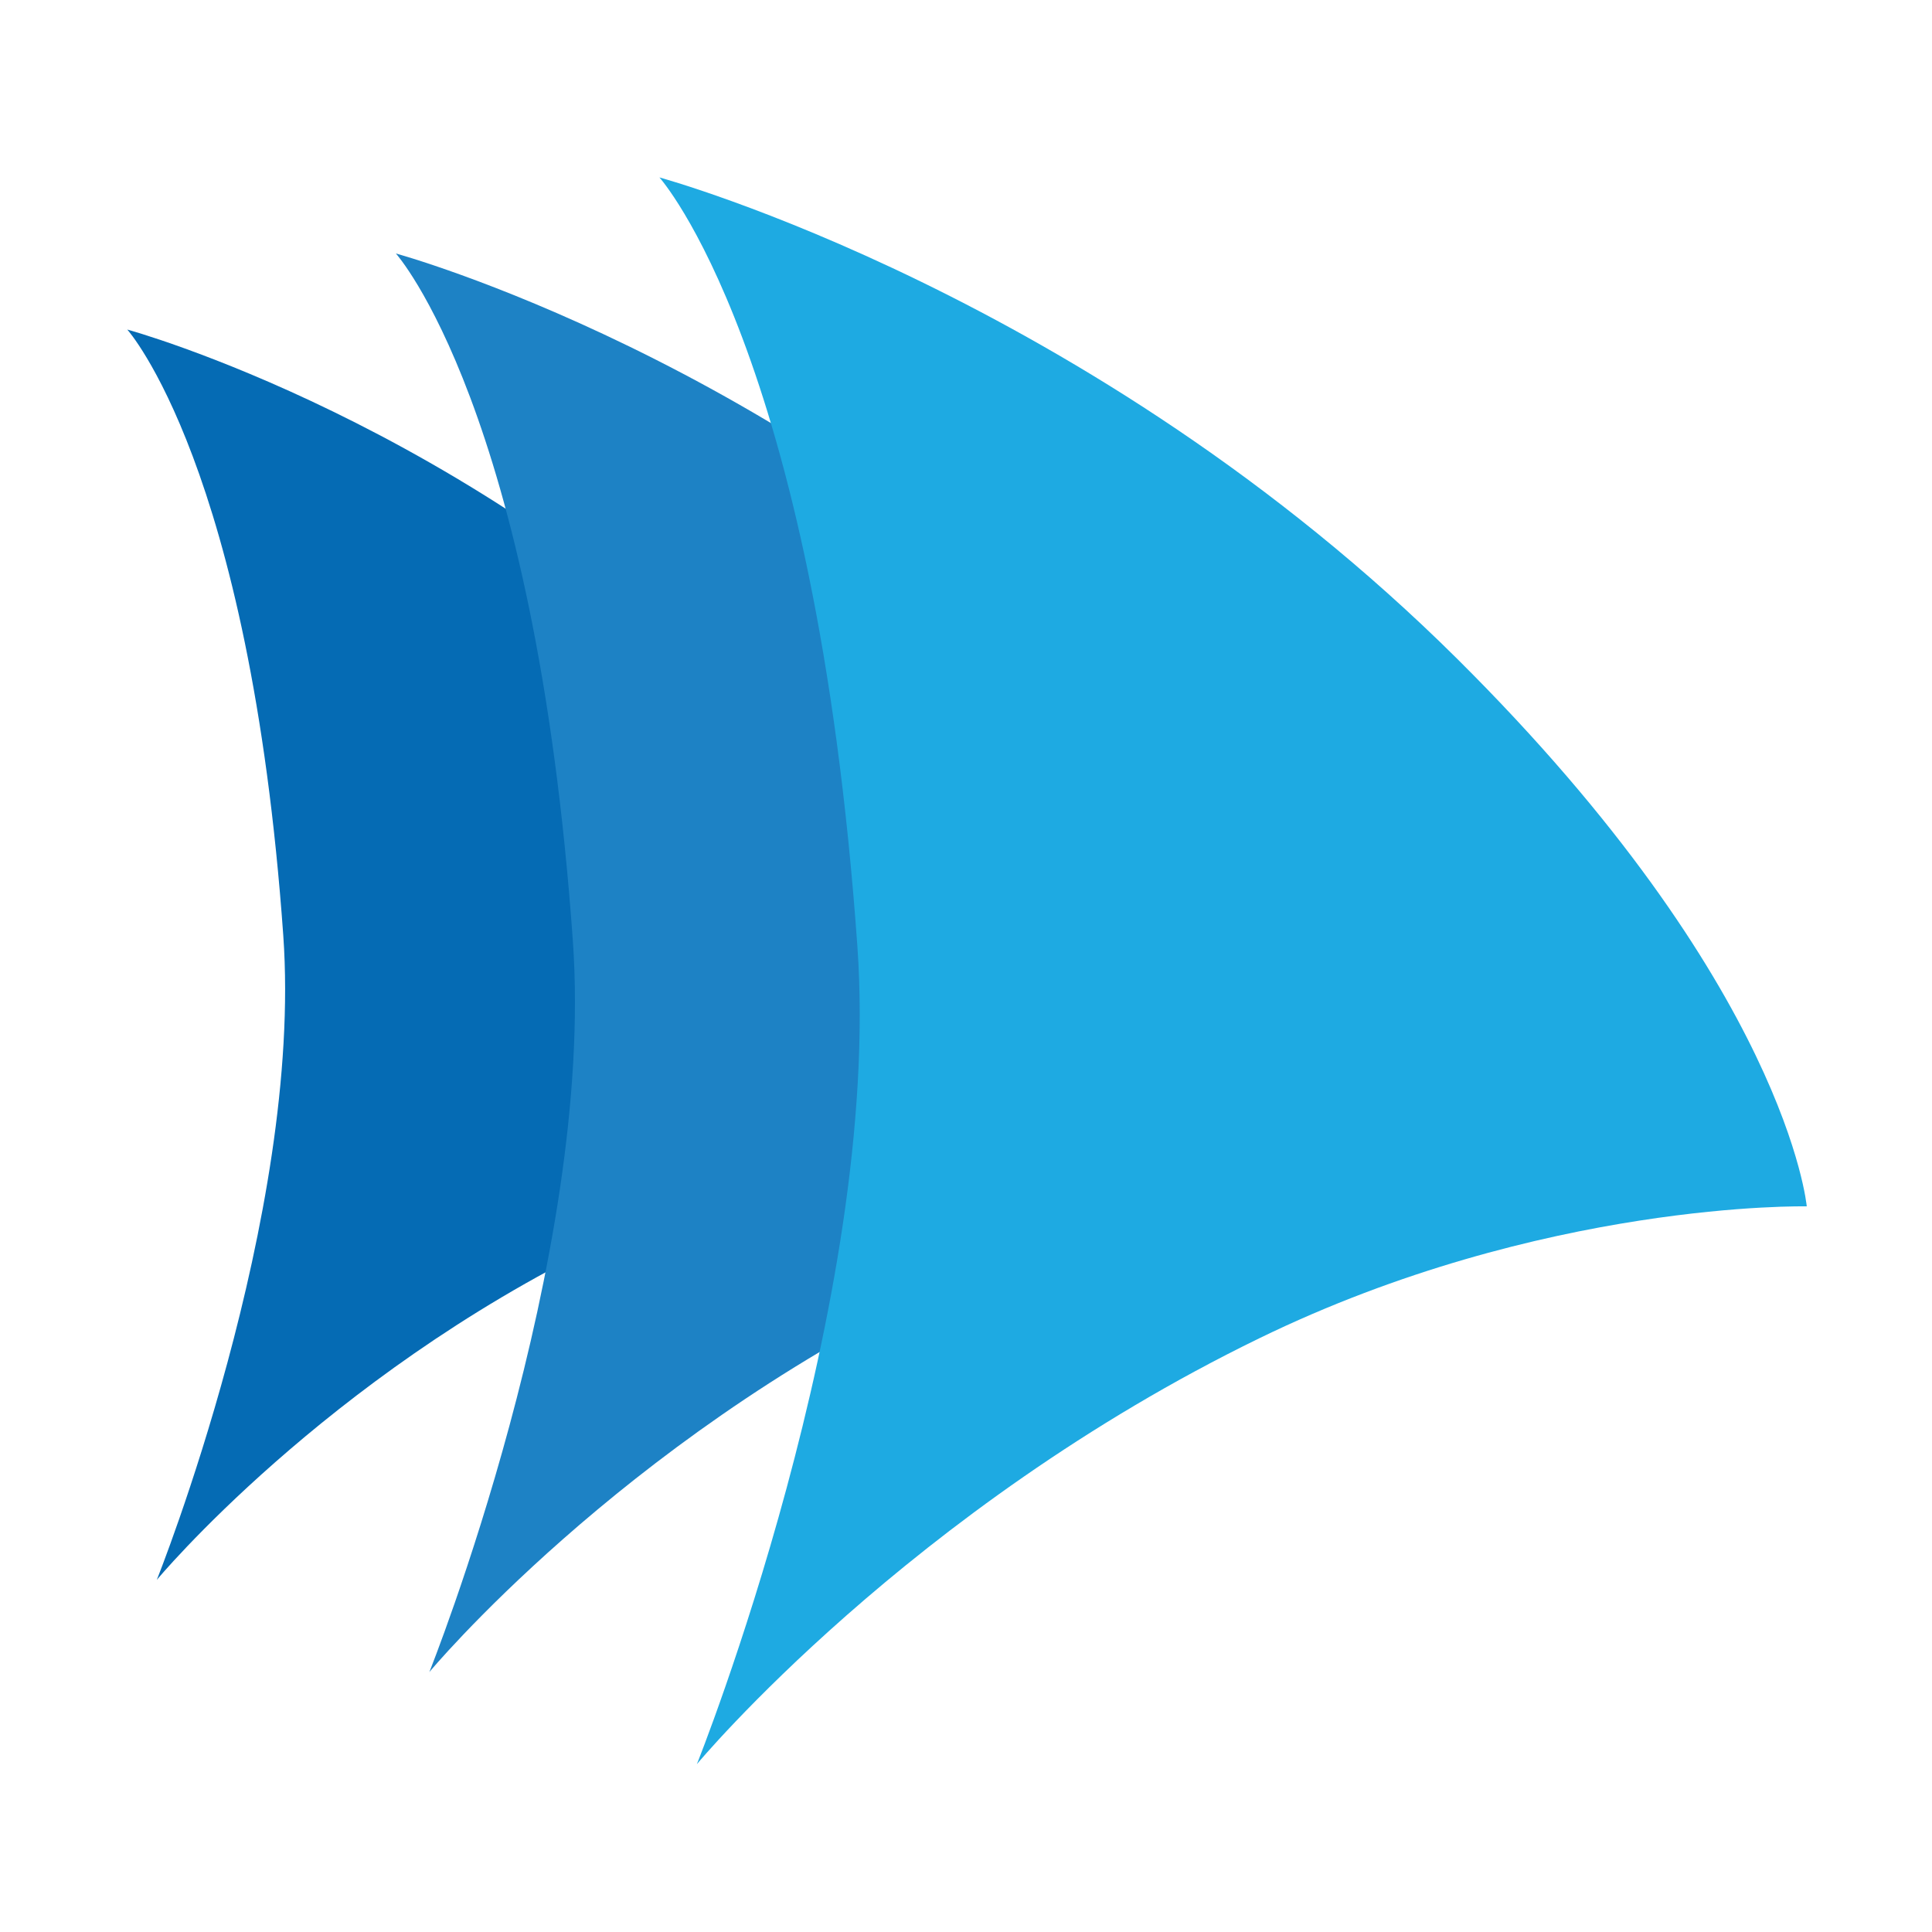
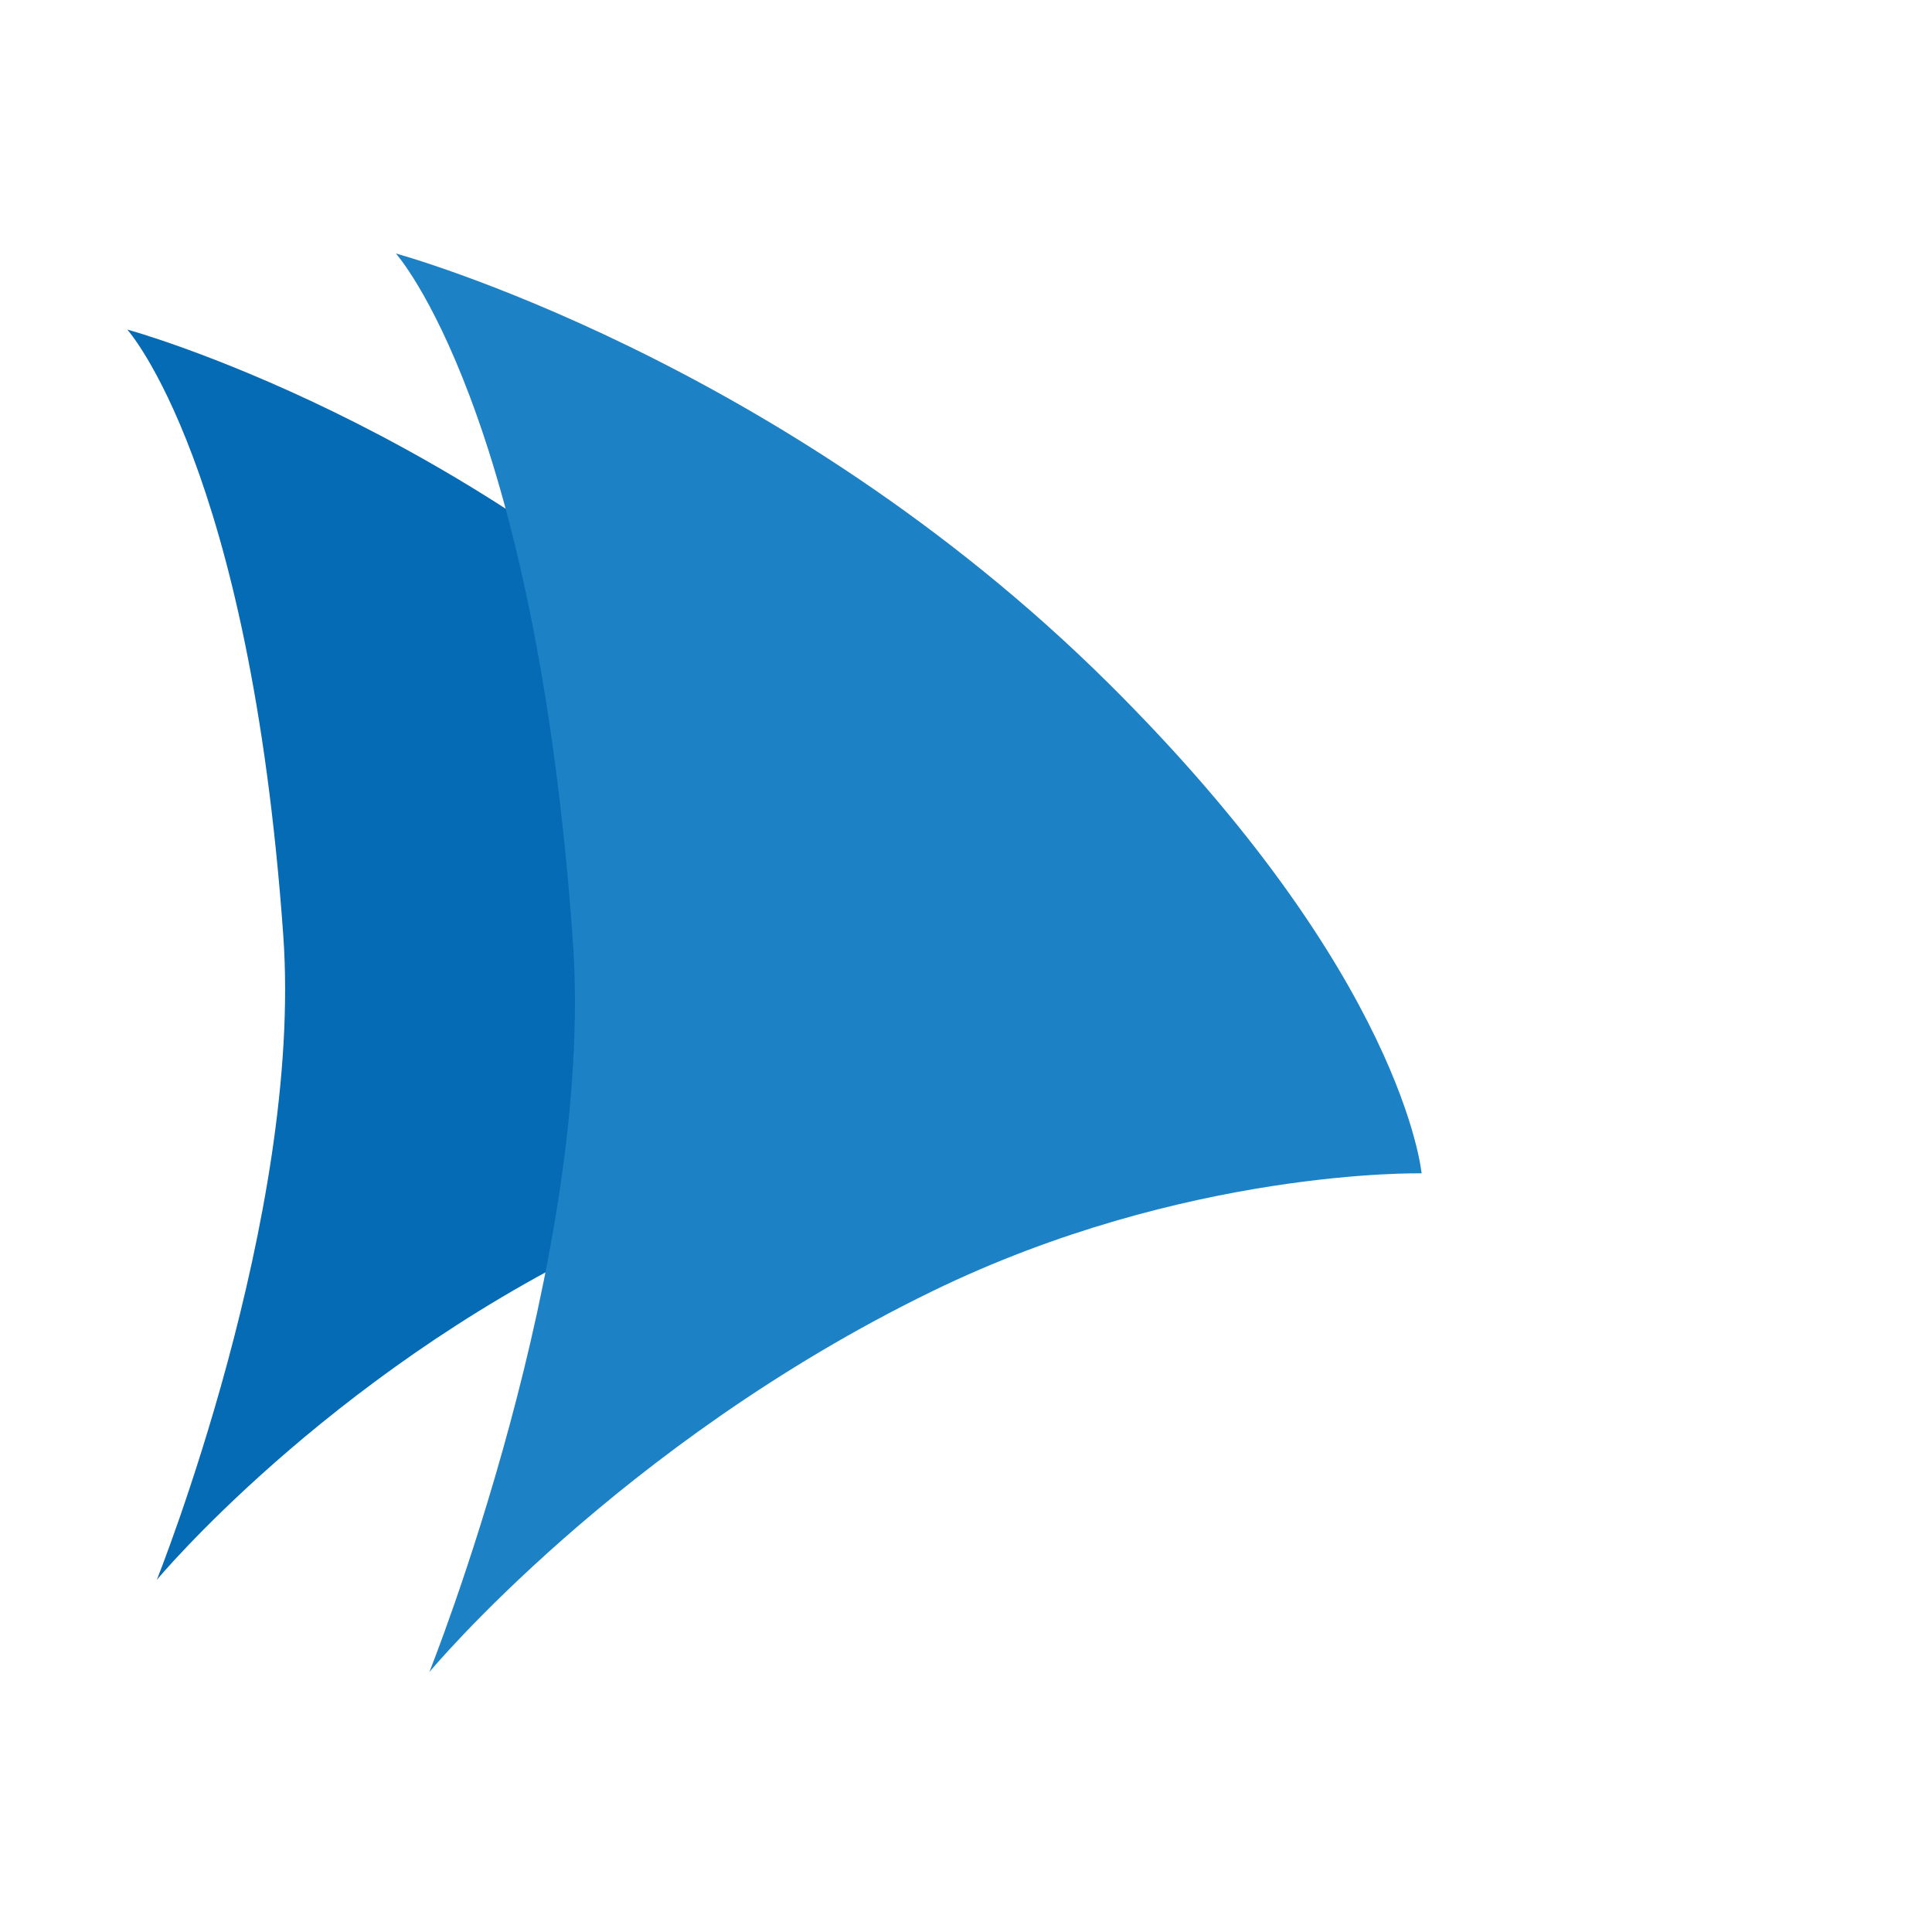
<svg xmlns="http://www.w3.org/2000/svg" height="196" viewBox="0 0 196 196" width="196">
  <g fill-rule="evenodd">
    <path d="m12.914 33.434s34.458 9.377 63.762 38.472c26.387 26.199 27.954 43.781 27.954 43.781s-21.131-.468-43.754 10.54c-27.982 13.616-44.969 34.052-44.969 34.052s14.844-37.035 12.831-65.382c-3.381-47.624-15.824-61.462-15.824-61.462z" fill="#056bb4" />
    <path d="m40.164 25.717s39.094 10.638 72.34 43.648c29.937 29.724 31.715 49.671 31.715 49.671s-23.975-.531-49.641 11.958c-31.747 15.448-51.02 38.633-51.02 38.633s16.841-42.017 14.558-74.179c-3.836-54.031-17.953-69.731-17.953-69.731z" fill="#1d82c5" />
-     <path d="m66.899 18s43.73 11.9 80.919 48.824c33.488 33.249 35.476 55.561 35.476 55.561s-26.818-.594-55.527 13.376c-35.512 17.28-57.07 43.214-57.07 43.214s18.838-47 16.284-82.975c-4.291-60.439-20.081-78-20.081-78z" fill="#1eaae2" />
  </g>
</svg>